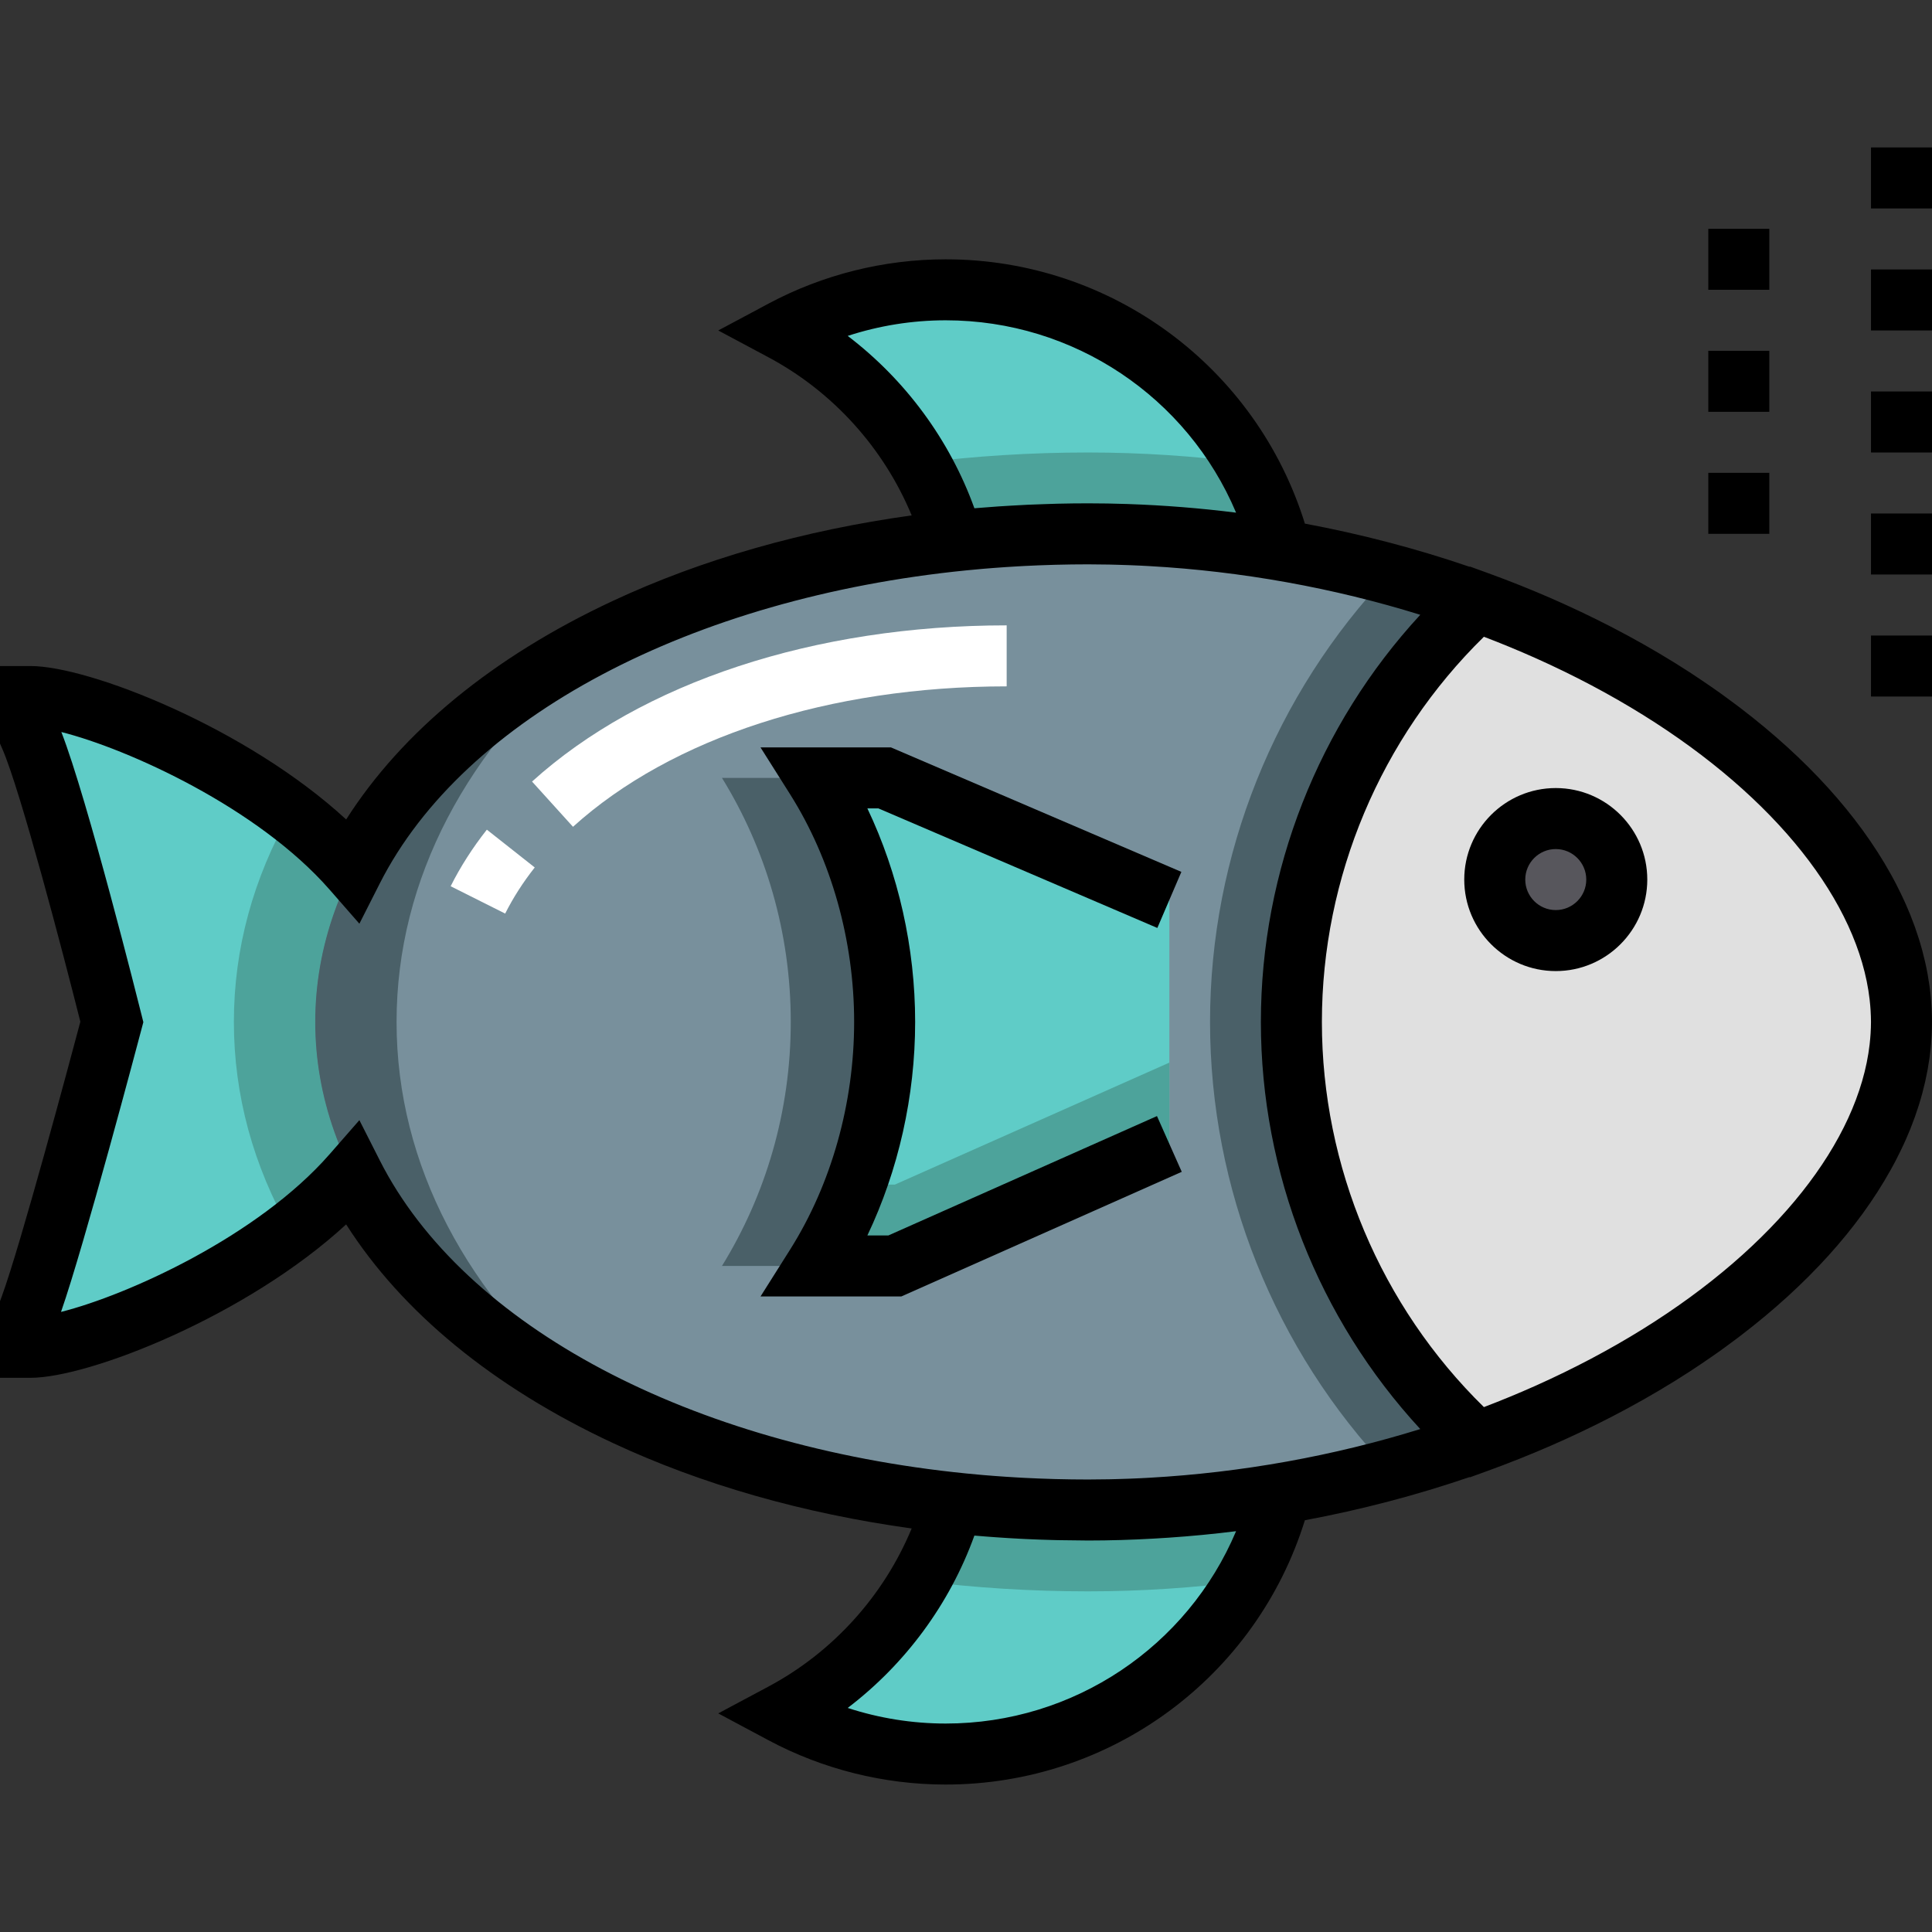
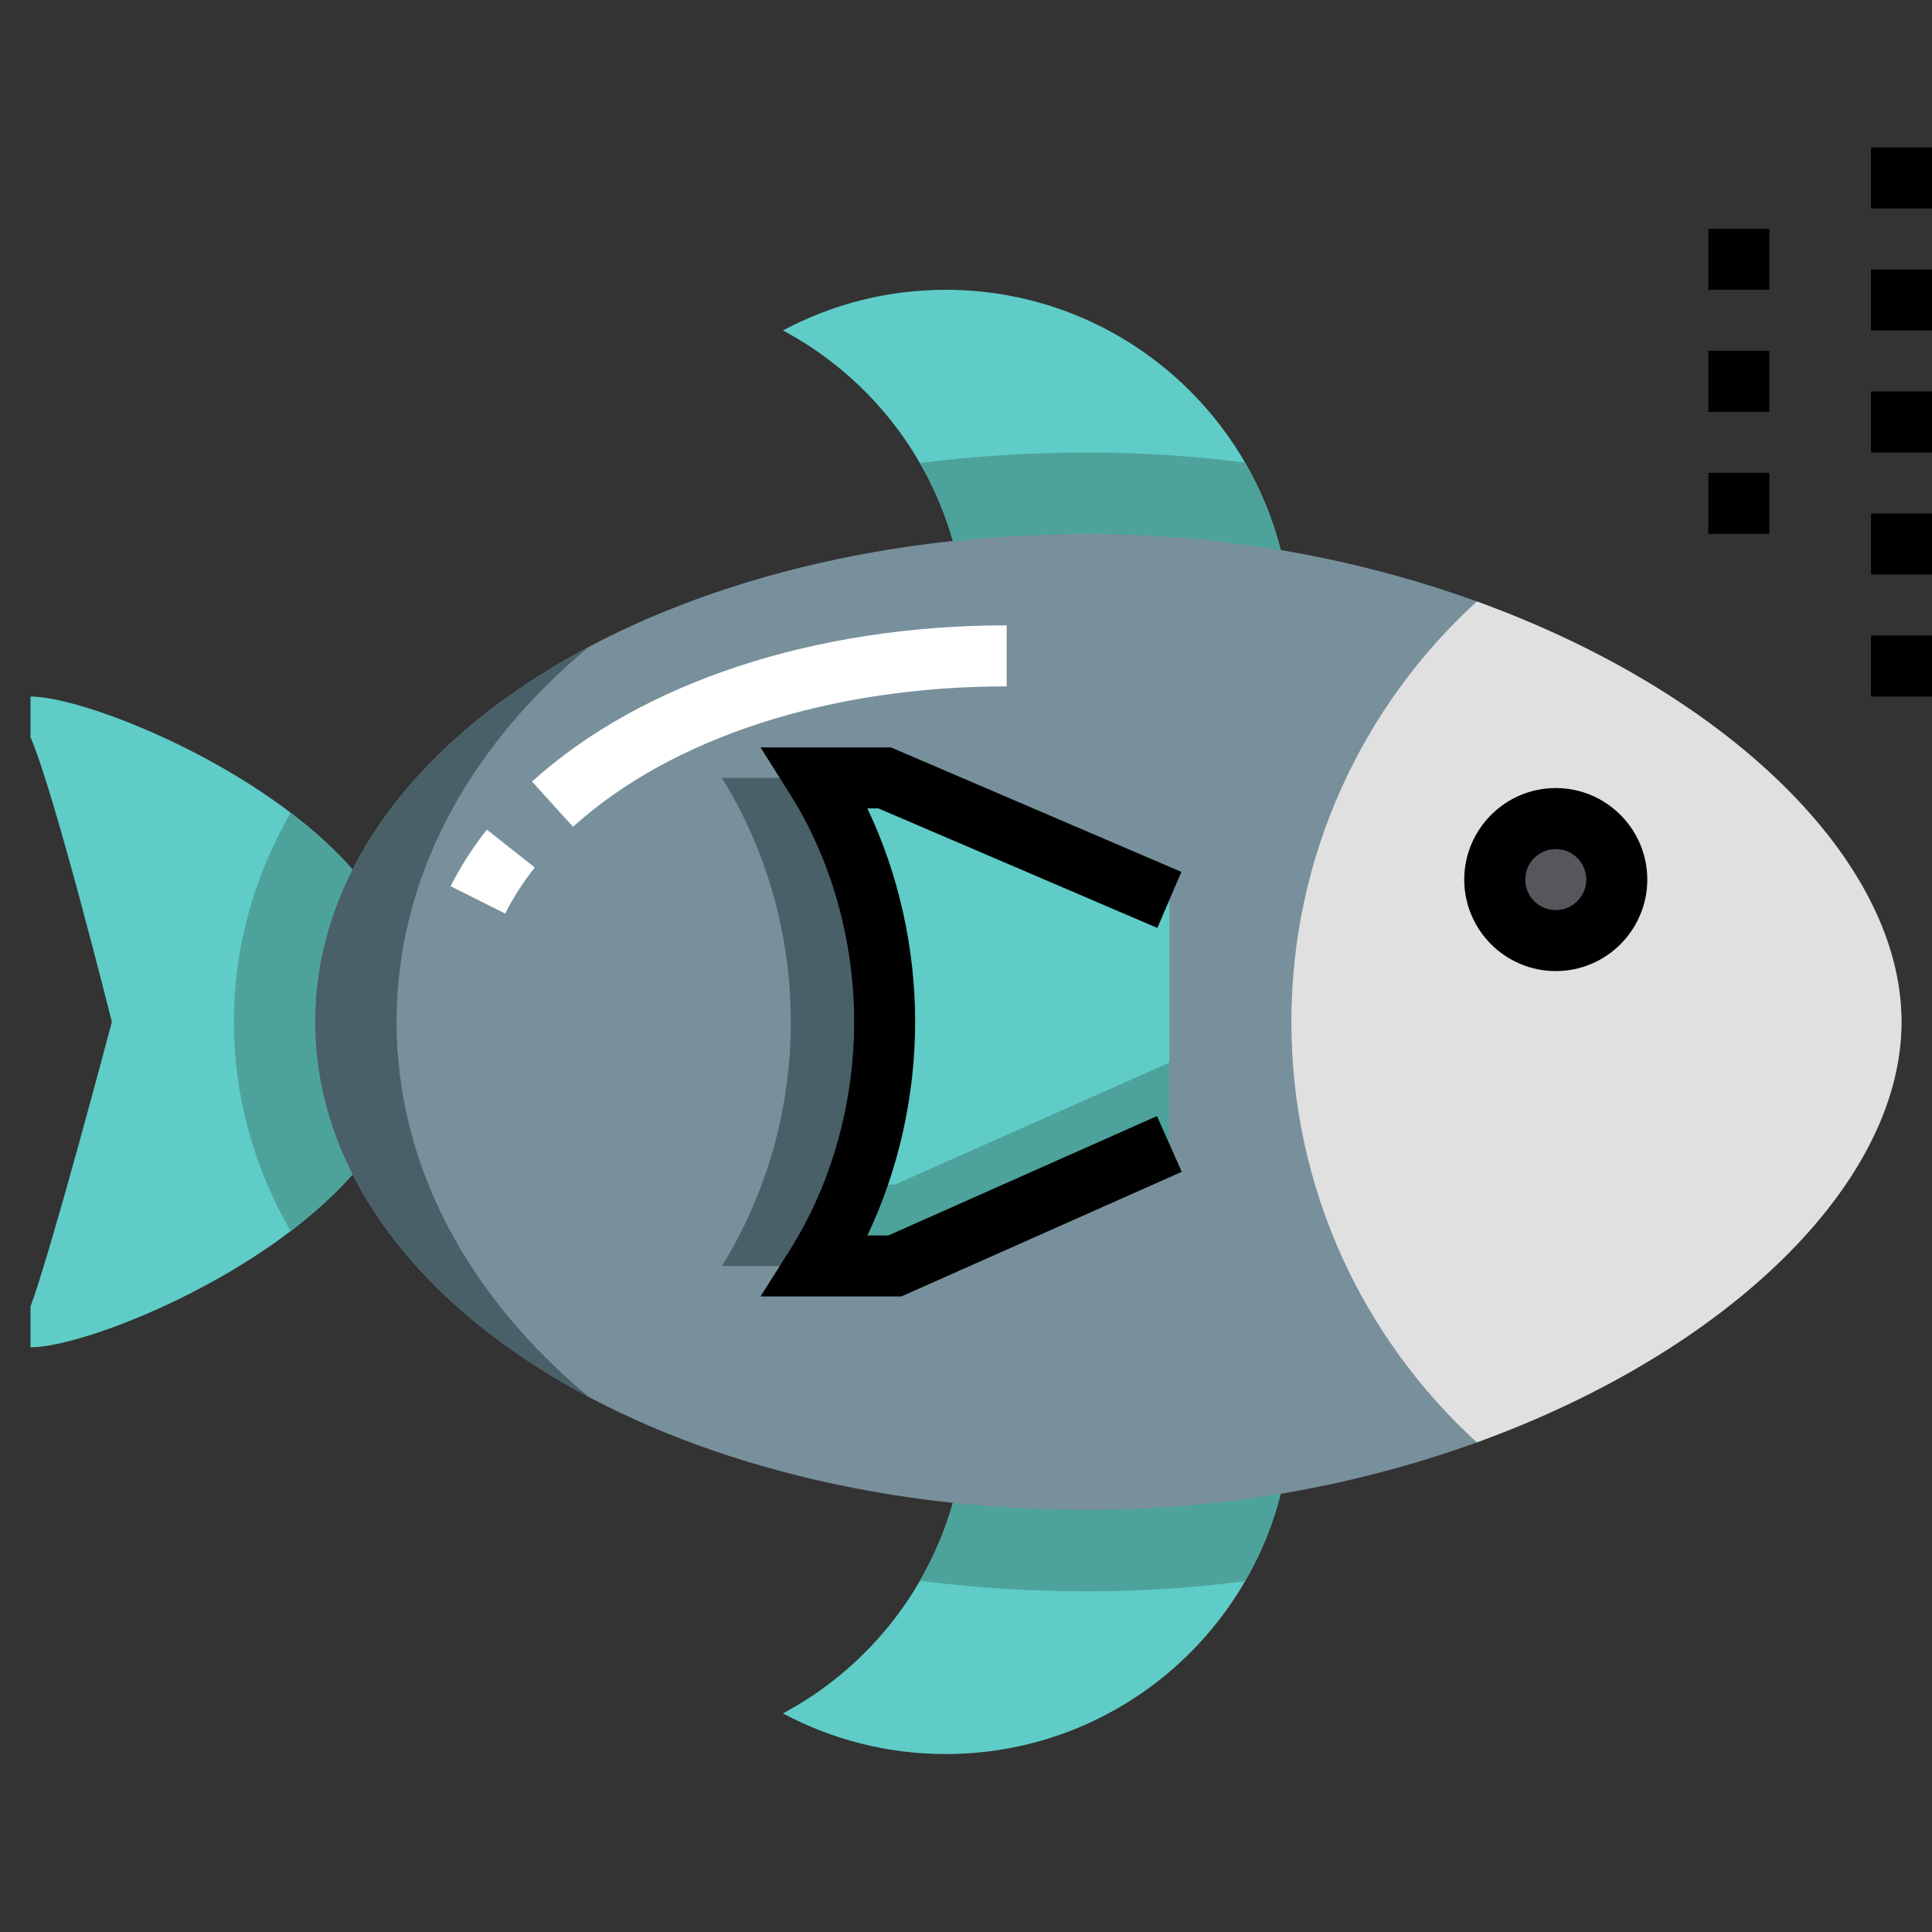
<svg xmlns="http://www.w3.org/2000/svg" version="1.1" id="Layer_1" viewBox="0 0 512.001 512.001" xml:space="preserve">
  <rect x="0" y="0" width="512.001" height="512.001" fill="#333333" stroke="none" />
  <path style="fill:#78909C;" d="M503.916,270.821c0,62.852-99.494,129.347-215.579,129.347s-204.8-57.911-204.8-129.347  s88.715-129.347,204.8-129.347S503.916,207.969,503.916,270.821z" />
  <path style="fill:#5FCCC7;" d="M234.443,206.147h-18.237c11.547,18.295,18.236,41.44,18.236,64.674s-6.688,46.379-18.236,64.674  h20.931l72.758-32.337v-64.674L234.443,206.147z" />
  <path style="fill:#4A6068;" d="M216.206,206.147h-24.88c11.547,18.722,18.236,40.897,18.236,64.674s-6.688,45.952-18.236,64.674  h24.88c11.547-18.295,18.236-41.44,18.236-64.674S227.754,224.442,216.206,206.147z" />
  <path style="fill:#4DA39B;" d="M226.739,313.937c-2.82,7.669-6.353,14.934-10.534,21.558h20.932l72.758-32.337V281.6l-72.758,32.337  H226.739z" />
  <g>
    <path style="fill:#5FCCC7;" d="M252.528,143.369c11.584-1.241,23.541-1.895,35.809-1.895c17.495,0,34.61,1.52,51.068,4.301   C329.324,106.127,293.394,76.8,250.611,76.8c-15.591,0-30.264,3.905-43.116,10.774C229.195,99.17,245.681,119.241,252.528,143.369z   " />
    <path style="fill:#5FCCC7;" d="M288.337,400.168c-12.268,0-24.225-0.654-35.809-1.895c-6.847,24.127-23.333,44.198-45.033,55.795   c12.852,6.868,27.525,10.774,43.116,10.774c42.784,0,78.713-29.327,88.795-68.974C322.947,398.649,305.832,400.168,288.337,400.168   z" />
    <path style="fill:#5FCCC7;" d="M83.537,270.821c0-14.098,3.469-27.665,9.907-40.368c-23.846-27.282-70.905-45.863-85.36-45.863   v10.779c6.378,14.71,21.558,75.453,21.558,75.453s-15.767,59.652-21.558,75.453v10.779c14.455,0,61.513-18.582,85.36-45.863   C87.006,298.486,83.537,284.919,83.537,270.821z" />
  </g>
-   <path style="fill:#4A6068;" d="M503.916,270.821c0-47.725-57.372-97.542-135.807-118.761  c-30.276,31.912-47.435,74.538-47.435,118.761s17.159,86.849,47.435,118.761C446.544,368.363,503.916,318.546,503.916,270.821z" />
  <g>
-     <circle style="fill:#E0E0E0;" cx="412.295" cy="233.095" r="16.168" />
    <path style="fill:#E0E0E0;" d="M391.372,159.397c-30.196,27.594-49.14,67.295-49.14,111.424s18.944,83.83,49.14,111.424   c66.258-24.005,112.544-68.558,112.544-111.424S457.63,183.403,391.372,159.397z" />
  </g>
  <g>
    <path style="fill:#4DA39B;" d="M76.991,326.275c6.102-4.639,11.736-9.689,16.453-15.086c-6.438-12.703-9.907-26.27-9.907-40.368   s3.469-27.665,9.907-40.368c-4.717-5.397-10.351-10.447-16.453-15.086c-9.853,17.299-15.012,36.012-15.012,55.454   C61.979,290.263,67.138,308.976,76.991,326.275z" />
    <path style="fill:#4DA39B;" d="M243.766,122.697c3.719,6.439,6.688,13.366,8.762,20.672c11.584-1.241,23.541-1.895,35.809-1.895   c17.495,0,34.61,1.52,51.068,4.301c-2.092-8.23-5.313-16.005-9.463-23.175c-13.628-1.753-27.543-2.684-41.605-2.684   C273.172,119.916,258.26,120.86,243.766,122.697z" />
    <path style="fill:#4DA39B;" d="M252.528,398.273c-2.074,7.306-5.043,14.231-8.762,20.672c14.494,1.837,29.405,2.781,44.571,2.781   c14.061,0,27.977-0.932,41.605-2.684c4.15-7.17,7.371-14.945,9.463-23.175c-16.458,2.781-33.572,4.301-51.068,4.301   C276.069,400.168,264.112,399.514,252.528,398.273z" />
  </g>
  <path style="fill:#4A6068;" d="M105.095,270.821c0-38.08,19.004-72.86,50.994-99.413c-44.784,23.728-72.552,59.451-72.552,99.413  s27.768,75.685,72.552,99.413C124.099,343.681,105.095,308.901,105.095,270.821z" />
  <circle style="fill:#57565C;" cx="412.295" cy="233.095" r="16.168" />
  <path style="fill:#FFFFFF;" d="M133.879,242.108l-14.452-7.248c2.585-5.157,5.814-10.199,9.594-14.99l12.691,10.017  C138.61,233.819,135.974,237.93,133.879,242.108z M151.85,219.109L141,207.122c29.068-26.307,74.913-41.395,125.778-41.395v16.168  C219.871,181.895,177.982,195.459,151.85,219.109z" />
  <path d="M412.295,208.842c-13.373,0-24.253,10.879-24.253,24.253s10.879,24.253,24.253,24.253c13.373,0,24.253-10.879,24.253-24.253  S425.668,208.842,412.295,208.842z M412.295,241.179c-4.458,0-8.084-3.626-8.084-8.084s3.626-8.084,8.084-8.084  s8.084,3.626,8.084,8.084S416.753,241.179,412.295,241.179z" />
-   <path d="M502.236,307.85c0.143-0.272,0.278-0.544,0.418-0.816c0.431-0.84,0.849-1.68,1.251-2.523  c0.254-0.532,0.506-1.064,0.748-1.597c0.165-0.363,0.328-0.727,0.487-1.09c0.346-0.786,0.68-1.574,1-2.361  c0.043-0.106,0.089-0.211,0.133-0.317c0.378-0.941,0.732-1.883,1.074-2.826c0.072-0.198,0.141-0.397,0.211-0.595  c0.318-0.898,0.622-1.797,0.905-2.696c0.017-0.055,0.036-0.109,0.053-0.163c0.313-0.995,0.602-1.991,0.872-2.987  c0.031-0.115,0.06-0.232,0.092-0.348c0.244-0.912,0.47-1.825,0.678-2.737c0.023-0.099,0.046-0.197,0.069-0.296  c0.223-0.995,0.426-1.99,0.607-2.985c0.016-0.088,0.03-0.177,0.045-0.266c0.158-0.886,0.298-1.772,0.423-2.658  c0.025-0.174,0.051-0.348,0.073-0.522c0.128-0.965,0.241-1.928,0.33-2.892c0.008-0.082,0.012-0.163,0.019-0.245  c0.077-0.862,0.134-1.724,0.178-2.584c0.012-0.238,0.024-0.475,0.033-0.714c0.039-0.939,0.065-1.877,0.065-2.813  c0-0.937-0.026-1.874-0.065-2.813c-0.01-0.238-0.022-0.475-0.033-0.714c-0.044-0.861-0.101-1.723-0.178-2.584  c-0.008-0.082-0.012-0.163-0.019-0.245c-0.088-0.964-0.202-1.928-0.33-2.892c-0.023-0.174-0.049-0.348-0.073-0.522  c-0.125-0.886-0.264-1.772-0.423-2.658c-0.016-0.088-0.029-0.177-0.045-0.266c-0.181-0.995-0.384-1.99-0.607-2.985  c-0.023-0.099-0.046-0.197-0.069-0.296c-0.208-0.912-0.434-1.825-0.678-2.737c-0.031-0.116-0.06-0.232-0.092-0.348  c-0.271-0.996-0.559-1.992-0.872-2.987c-0.017-0.054-0.036-0.109-0.053-0.163c-0.285-0.899-0.587-1.798-0.905-2.696  c-0.07-0.198-0.14-0.397-0.211-0.595c-0.342-0.942-0.695-1.885-1.074-2.826c-0.042-0.106-0.089-0.211-0.133-0.317  c-0.32-0.788-0.655-1.575-1-2.361c-0.16-0.363-0.322-0.727-0.487-1.09c-0.243-0.532-0.494-1.065-0.748-1.597  c-0.402-0.843-0.82-1.684-1.251-2.523c-0.14-0.272-0.275-0.544-0.418-0.816c-0.336-0.641-0.684-1.282-1.038-1.922  c-0.06-0.109-0.121-0.217-0.181-0.326c-8.604-15.459-22.086-30.4-39.8-43.921c-0.25-0.192-0.5-0.382-0.752-0.572  c-1.09-0.824-2.196-1.641-3.317-2.453c-0.484-0.351-0.961-0.706-1.451-1.055c-0.733-0.522-1.484-1.037-2.23-1.554  c-1.632-1.134-3.289-2.253-4.972-3.355c-0.265-0.174-0.527-0.348-0.793-0.521c-1.164-0.756-2.341-1.503-3.529-2.243  c-0.084-0.052-0.164-0.106-0.248-0.157c-0.123-0.077-0.248-0.15-0.371-0.225c-5.178-3.206-10.577-6.266-16.181-9.17  c-0.177-0.092-0.352-0.183-0.529-0.274c-10.278-5.296-21.214-10.078-32.718-14.247l-4.597-1.665l-0.077,0.07  c-14.057-4.811-28.702-8.653-43.644-11.441c-12.879-41.491-51.293-70.043-95.196-70.043c-16.344,0-32.571,4.055-46.926,11.727  l-13.341,7.13l13.341,7.13c17.124,9.151,30.559,24.119,37.916,41.878c-28.668,3.972-55.533,11.606-79.251,22.682  c-31.617,14.765-55.804,34.641-70.617,57.9C65.406,192.9,23.627,176.505,8.084,176.505H0v20.54l0.667,1.538  c4.825,11.128,16.062,54.06,20.627,72.18c-2.795,10.504-15.792,59.065-20.799,72.728L0,344.839v20.298h8.084  c15.543,0,57.321-16.395,83.648-40.658c14.813,23.259,39.001,43.135,70.617,57.9c23.718,11.076,50.583,18.711,79.251,22.682  c-7.357,17.758-20.792,32.726-37.916,41.878l-13.341,7.13l13.341,7.13c14.356,7.672,30.584,11.727,46.926,11.727  c43.904,0,82.318-28.551,95.196-70.045c14.942-2.789,29.587-6.631,43.644-11.441l0.077,0.07l4.597-1.665  c11.505-4.168,22.442-8.951,32.718-14.247c0.177-0.091,0.354-0.182,0.529-0.274c5.603-2.904,11.003-5.964,16.181-9.17  c0.123-0.075,0.248-0.149,0.371-0.225c0.084-0.052,0.164-0.106,0.248-0.157c1.188-0.741,2.365-1.488,3.529-2.243  c0.266-0.172,0.528-0.347,0.793-0.521c1.684-1.103,3.34-2.222,4.972-3.355c0.746-0.517,1.497-1.032,2.23-1.554  c0.488-0.348,0.966-0.703,1.449-1.054c1.122-0.814,2.229-1.632,3.32-2.457c0.249-0.19,0.499-0.378,0.747-0.569  c17.715-13.521,31.198-28.463,39.802-43.922c0.06-0.109,0.121-0.217,0.181-0.326C501.551,309.132,501.899,308.491,502.236,307.85z   M495.729,273.877c-0.026,0.427-0.061,0.856-0.097,1.284c-0.043,0.529-0.099,1.06-0.157,1.59  c-2.966,25.819-24.945,53.606-60.084,75.447c-8.855,5.504-18.316,10.497-28.239,14.944c-0.155,0.069-0.31,0.139-0.466,0.208  c-4.391,1.957-8.874,3.806-13.435,5.546c-27.345-26.786-42.936-63.708-42.936-102.074s15.591-75.289,42.935-102.074  c4.559,1.74,9.042,3.588,13.435,5.546c0.155,0.069,0.31,0.138,0.466,0.208c9.923,4.446,19.384,9.439,28.239,14.944  c35.14,21.841,57.118,49.628,60.084,75.447c0.059,0.53,0.114,1.061,0.157,1.59c0.037,0.429,0.072,0.857,0.097,1.284  c0.059,1.021,0.102,2.04,0.102,3.056S495.788,272.856,495.729,273.877z M258.224,134.693c-6.528-18.104-18.282-34.029-33.572-45.676  c8.348-2.723,17.132-4.134,25.959-4.134c34.004,0,64.088,20.433,76.964,50.977c-9.503-1.195-19.057-1.955-28.586-2.283  c-0.089-0.003-0.18-0.008-0.27-0.011c-1.491-0.05-2.981-0.087-4.471-0.115c-0.264-0.005-0.527-0.014-0.791-0.018  c-1.708-0.028-3.416-0.044-5.121-0.044c-2.681,0-5.361,0.036-8.041,0.097c-1.168,0.027-2.329,0.075-3.493,0.113  c-1.471,0.049-2.943,0.094-4.411,0.162c-1.443,0.066-2.879,0.151-4.316,0.234c-1.172,0.068-2.343,0.136-3.512,0.216  c-1.553,0.106-3.1,0.226-4.645,0.354C259.354,134.611,258.786,134.644,258.224,134.693z M100.655,307.535l-5.415-10.684  l-7.883,9.018c-19.017,21.757-53.502,37.353-71.188,41.804c6.173-17.663,20.659-72.401,21.288-74.785l0.531-2.009l-0.503-2.017  c-0.604-2.415-14.351-57.306-21.229-74.87c17.712,4.479,52.115,20.06,71.101,41.781l7.883,9.018l5.415-10.684  c22.391-44.176,82.779-75.689,155.437-82.953c1.451-0.143,2.902-0.283,4.361-0.407c1.028-0.088,2.06-0.169,3.092-0.248  c2.05-0.154,4.106-0.293,6.168-0.409c0.59-0.033,1.179-0.068,1.771-0.098c2.508-0.127,5.022-0.229,7.54-0.299  c0.258-0.008,0.515-0.017,0.773-0.024c2.845-0.073,5.693-0.113,8.54-0.113c1.865,0,3.734,0.024,5.603,0.059  c0.708,0.014,1.416,0.036,2.125,0.055c1.118,0.029,2.236,0.065,3.354,0.107c0.937,0.036,1.873,0.075,2.81,0.12  c0.781,0.037,1.564,0.081,2.345,0.124c24.504,1.369,48.9,5.793,71.814,12.903c-26.983,29.24-42.241,67.858-42.241,107.896  s15.258,78.656,42.242,107.895c-22.914,7.111-47.31,11.535-71.814,12.904c-0.781,0.043-1.564,0.087-2.345,0.124  c-0.937,0.045-1.873,0.084-2.81,0.12c-1.119,0.042-2.237,0.078-3.354,0.107c-0.708,0.019-1.416,0.041-2.125,0.055  c-1.869,0.036-3.738,0.059-5.603,0.059c-2.848,0-5.696-0.04-8.54-0.113c-0.258-0.007-0.515-0.016-0.773-0.024  c-2.518-0.07-5.032-0.171-7.54-0.299c-0.592-0.03-1.181-0.065-1.771-0.098c-2.062-0.115-4.118-0.254-6.168-0.409  c-1.033-0.079-2.064-0.16-3.092-0.248c-1.459-0.124-2.91-0.264-4.361-0.407C183.433,383.224,123.046,351.712,100.655,307.535z   M327.574,405.781c-12.877,30.544-42.96,50.977-76.964,50.977c-8.827,0-17.611-1.411-25.959-4.134  c15.288-11.646,27.047-27.573,33.572-45.676c1.067,0.093,2.139,0.177,3.209,0.26c0.827,0.064,1.654,0.125,2.482,0.183  c2.168,0.153,4.341,0.288,6.518,0.4c0.484,0.025,0.969,0.049,1.454,0.071c2.365,0.111,4.735,0.198,7.109,0.26  c0.503,0.013,1.007,0.025,1.511,0.036c1.995,0.043,3.993,0.066,5.992,0.072c0.614,0.003,1.223,0.023,1.839,0.023  c5.768,0,11.546-0.176,17.321-0.503c0.306-0.017,0.612-0.038,0.917-0.055c1.03-0.061,2.06-0.121,3.09-0.192  C315.644,407.099,321.62,406.53,327.574,405.781z" />
  <path d="M201.544,343.579h37.309l74.325-33.033l-6.567-14.775l-71.191,31.641h-5.557c8.222-17.265,12.662-36.901,12.662-56.589  c0-19.689-4.439-39.325-12.662-56.589h2.919l73.926,31.684l6.369-14.861l-76.977-32.992h-34.559l7.827,12.399  c10.956,17.355,16.989,38.791,16.989,60.359s-6.033,43.004-16.989,60.359L201.544,343.579z" />
  <rect x="495.832" y="71.411" width="16.168" height="16.168" />
  <rect x="495.832" y="39.074" width="16.168" height="16.168" />
  <rect x="495.832" y="103.747" width="16.168" height="16.168" />
  <rect x="495.832" y="168.421" width="16.168" height="16.168" />
  <rect x="495.832" y="136.084" width="16.168" height="16.168" />
  <rect x="452.716" y="60.632" width="16.168" height="16.168" />
  <rect x="452.716" y="125.305" width="16.168" height="16.168" />
  <rect x="452.716" y="92.968" width="16.168" height="16.168" />
</svg>